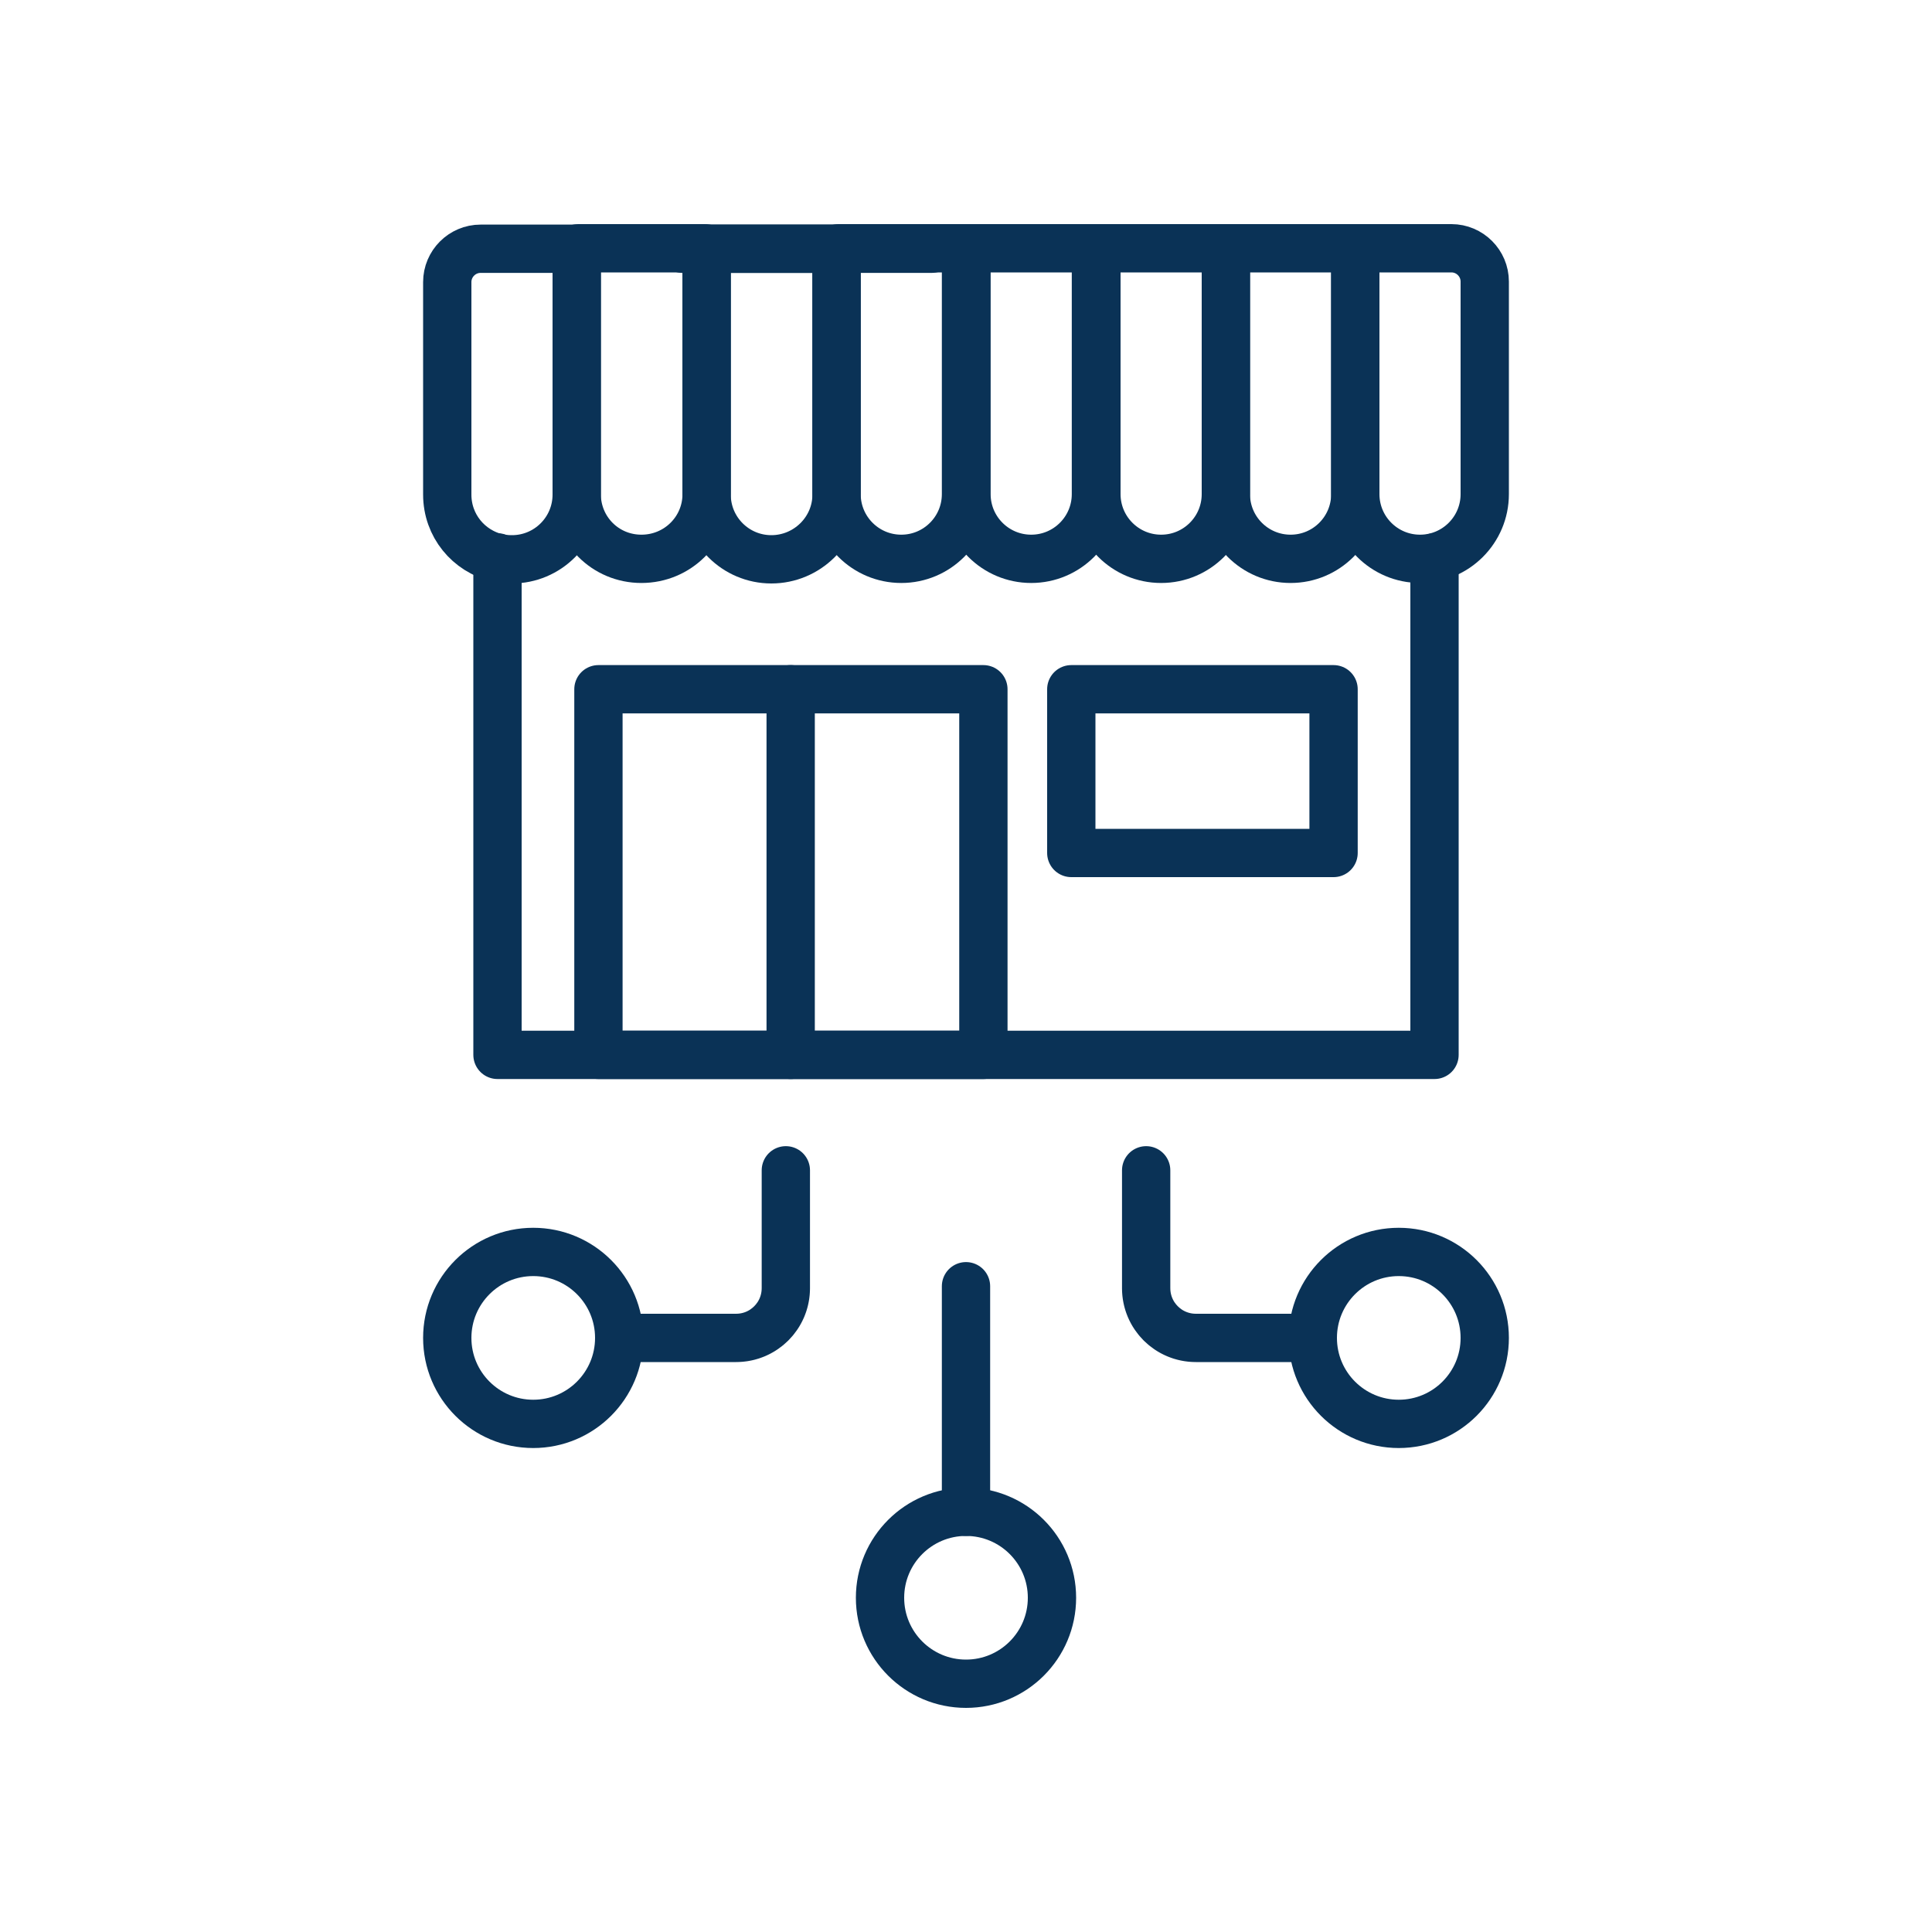
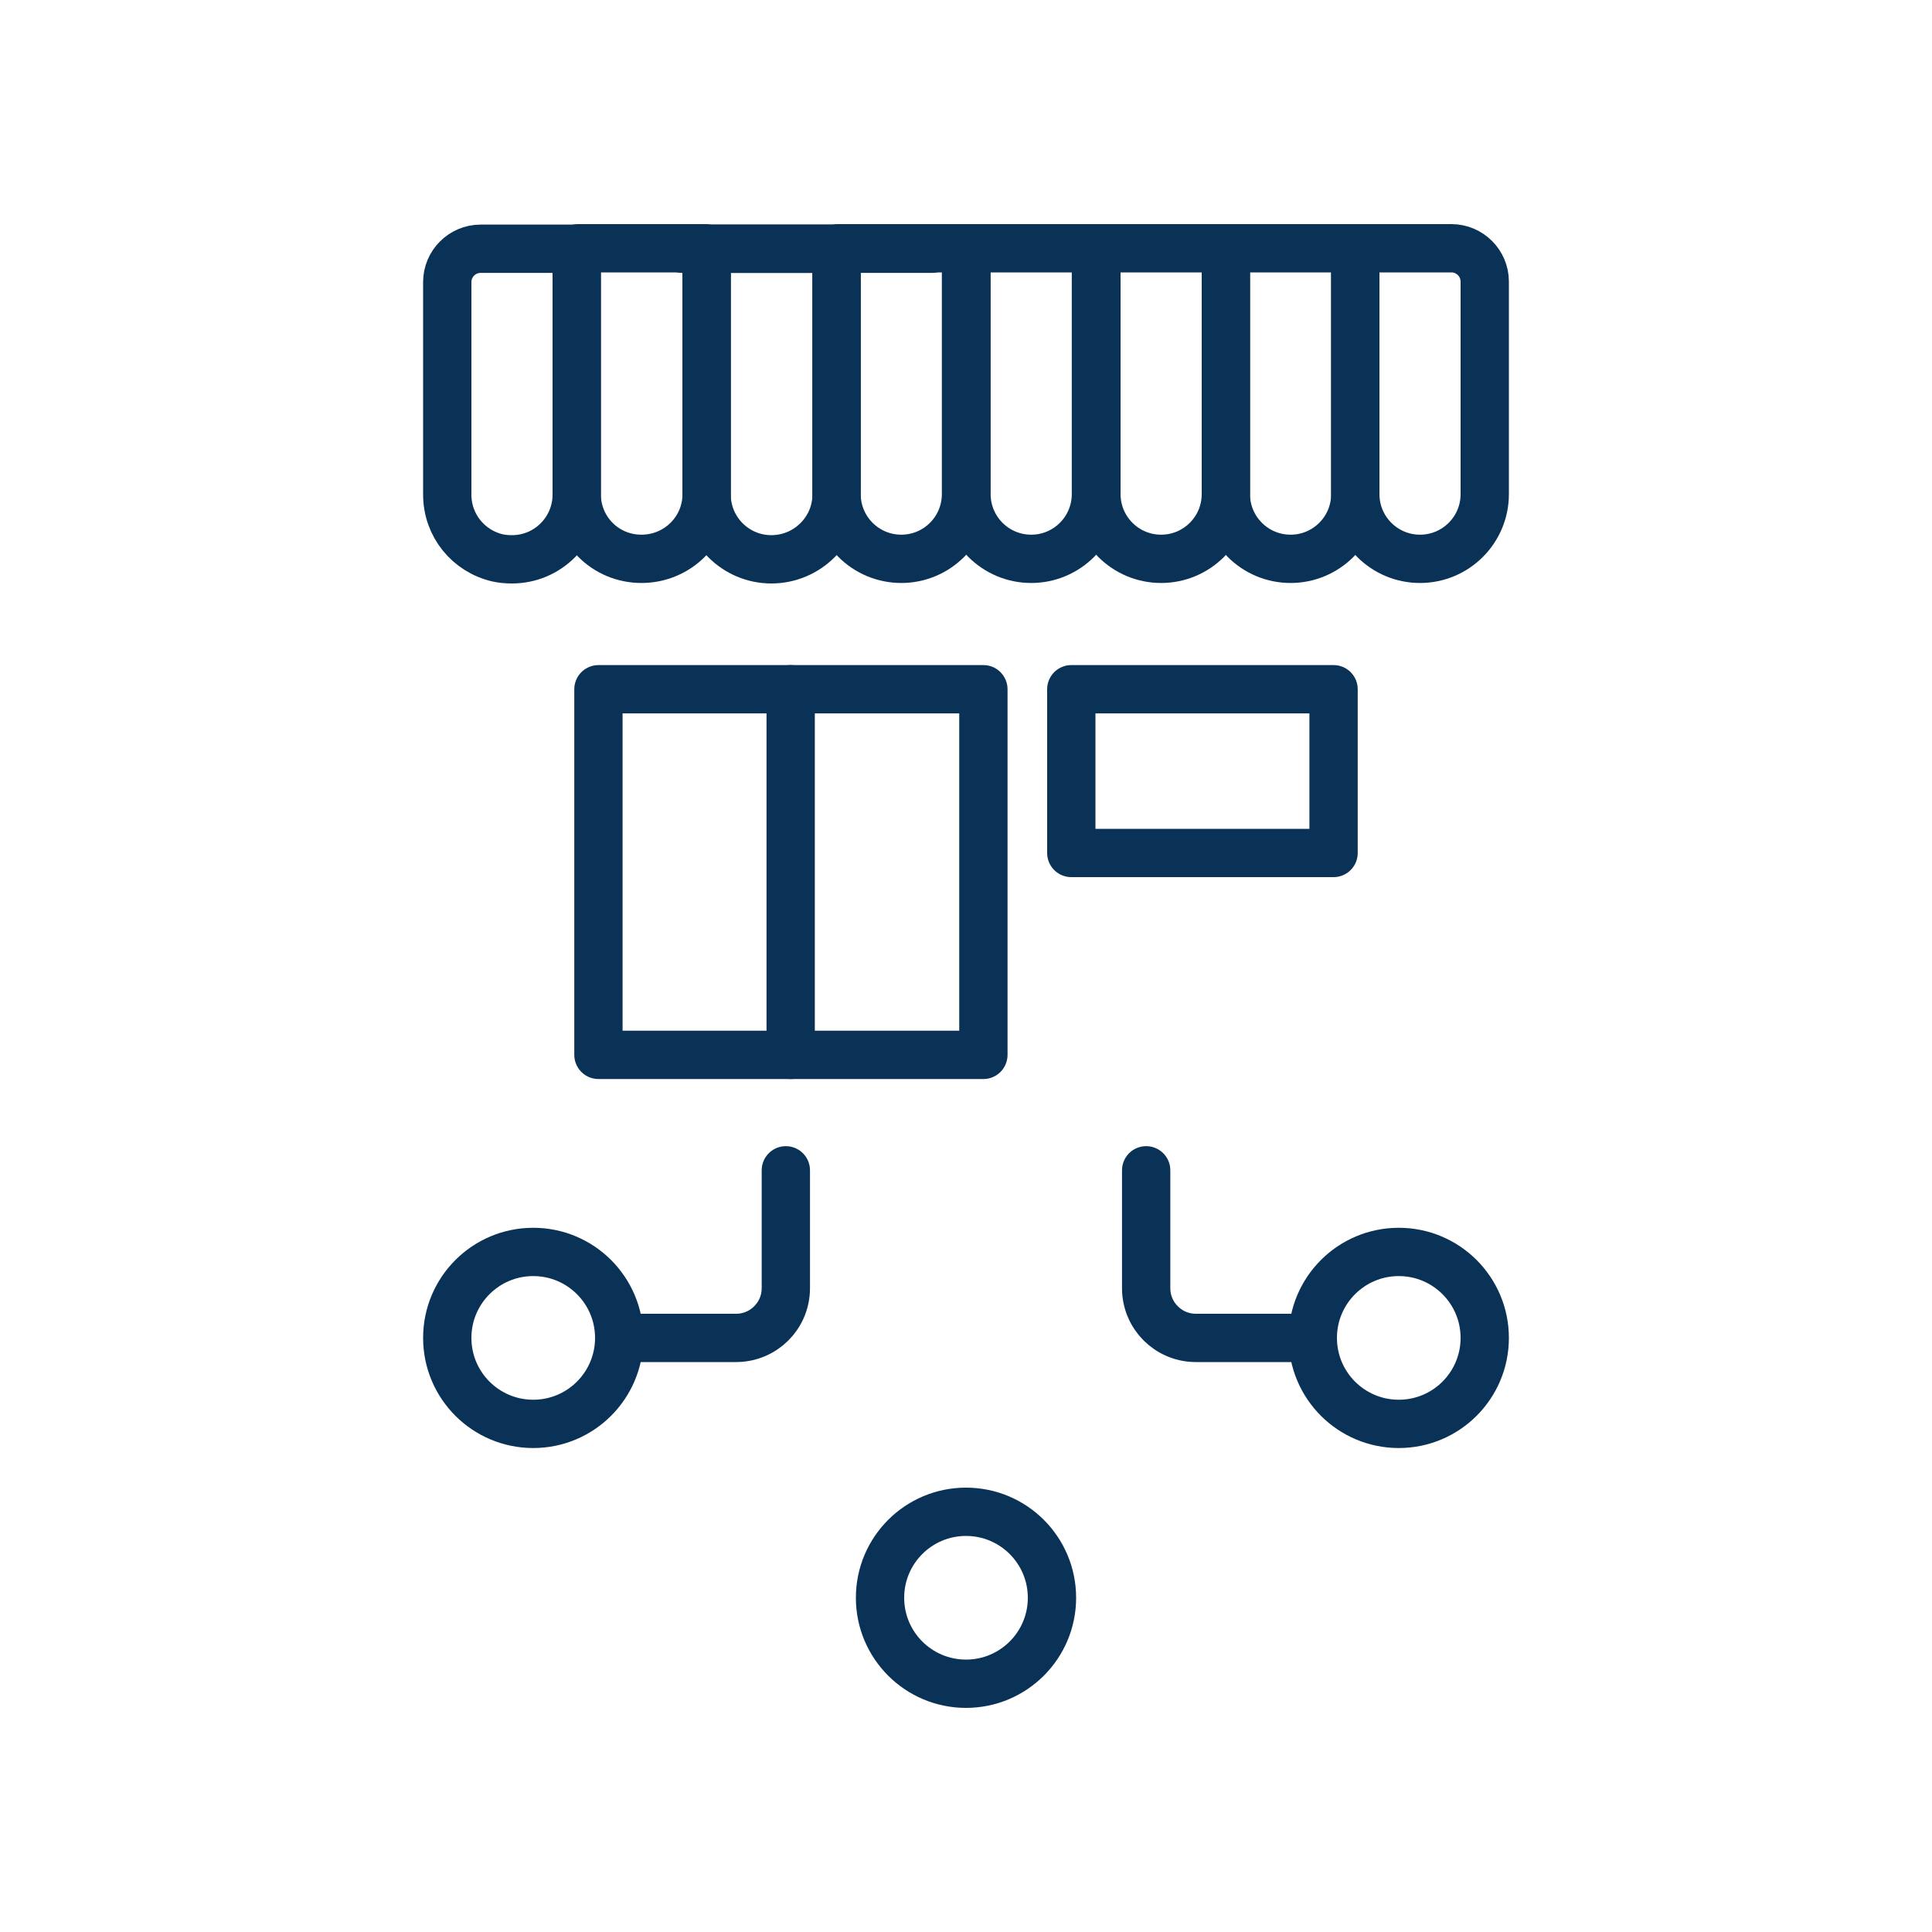
<svg xmlns="http://www.w3.org/2000/svg" id="Icons" viewBox="0 0 40 40">
  <defs>
    <style>
      .cls-1, .cls-2 {
        fill: none;
        stroke: #0a3256;
        stroke-linecap: round;
        stroke-linejoin: round;
      }

      .cls-2 {
        stroke-dasharray: 0 0 10 25;
      }
    </style>
  </defs>
  <g>
    <g>
      <circle class="cls-1" cx="11.04" cy="27.7" r="1.78" />
      <path class="cls-2" d="M12.82,27.7h2.42c.57,0,1.03-.46,1.03-1.03v-2.44" />
    </g>
    <g>
      <circle class="cls-1" cx="28.96" cy="27.7" r="1.78" />
      <path class="cls-2" d="M27.18,27.7h-2.42c-.57,0-1.03-.46-1.03-1.03v-2.44" />
    </g>
    <g>
-       <line class="cls-2" x1="20" y1="26.63" x2="20" y2="31.3" />
      <circle class="cls-1" cx="20" cy="33.08" r="1.78" />
    </g>
  </g>
  <g>
-     <polyline class="cls-1" points="29.7 11.54 29.7 21.84 10.3 21.84 10.3 11.54" />
    <g>
      <path class="cls-1" d="M11.94,5.15v5.09c0,.74-.6,1.34-1.34,1.34-.11,0-.21-.01-.3-.03-.6-.14-1.04-.67-1.04-1.31v-4.4c0-.38.31-.69.69-.69h1.99Z" />
      <polyline class="cls-1" points="19.29 5.15 17.36 5.15 17.32 5.15 14.63 5.15 14.6 5.15 14.13 5.15" />
      <path class="cls-1" d="M11.94,5.17s.01-.03.03-.03h2.63s.03,0,.03.03v5.06c0,.74-.6,1.34-1.35,1.34s-1.34-.6-1.34-1.34v-5.06" />
      <path class="cls-1" d="M17.32,5.15v5.09c0,.74-.61,1.34-1.35,1.34s-1.34-.6-1.34-1.34v-5.09h2.69Z" />
      <path class="cls-1" d="M17.36,5.14h2.59s.05.02.05.05v5.04c0,.74-.6,1.34-1.34,1.34h0c-.74,0-1.34-.6-1.34-1.34v-5.04s.02-.05.05-.05Z" />
      <path class="cls-1" d="M20,5.14h2.69v5.09c0,.74-.6,1.34-1.34,1.34h0c-.74,0-1.34-.6-1.34-1.34v-5.09h0Z" />
      <path class="cls-1" d="M22.69,5.14h2.69v5.09c0,.74-.6,1.34-1.34,1.34h0c-.74,0-1.34-.6-1.34-1.34v-5.09h0Z" />
      <path class="cls-1" d="M25.37,5.14h2.69v5.09c0,.74-.6,1.34-1.34,1.34h0c-.74,0-1.34-.6-1.34-1.34v-5.09h0Z" />
      <path class="cls-1" d="M28.06,5.14h1.99c.38,0,.69.31.69.69v4.4c0,.74-.6,1.34-1.34,1.34h0c-.74,0-1.34-.6-1.34-1.34v-5.09h0Z" />
    </g>
    <rect class="cls-1" x="12.39" y="14.27" width="7.97" height="7.57" />
    <rect class="cls-1" x="22.18" y="14.27" width="5.43" height="3.39" />
    <line class="cls-1" x1="16.37" y1="14.27" x2="16.37" y2="21.84" />
  </g>
</svg>